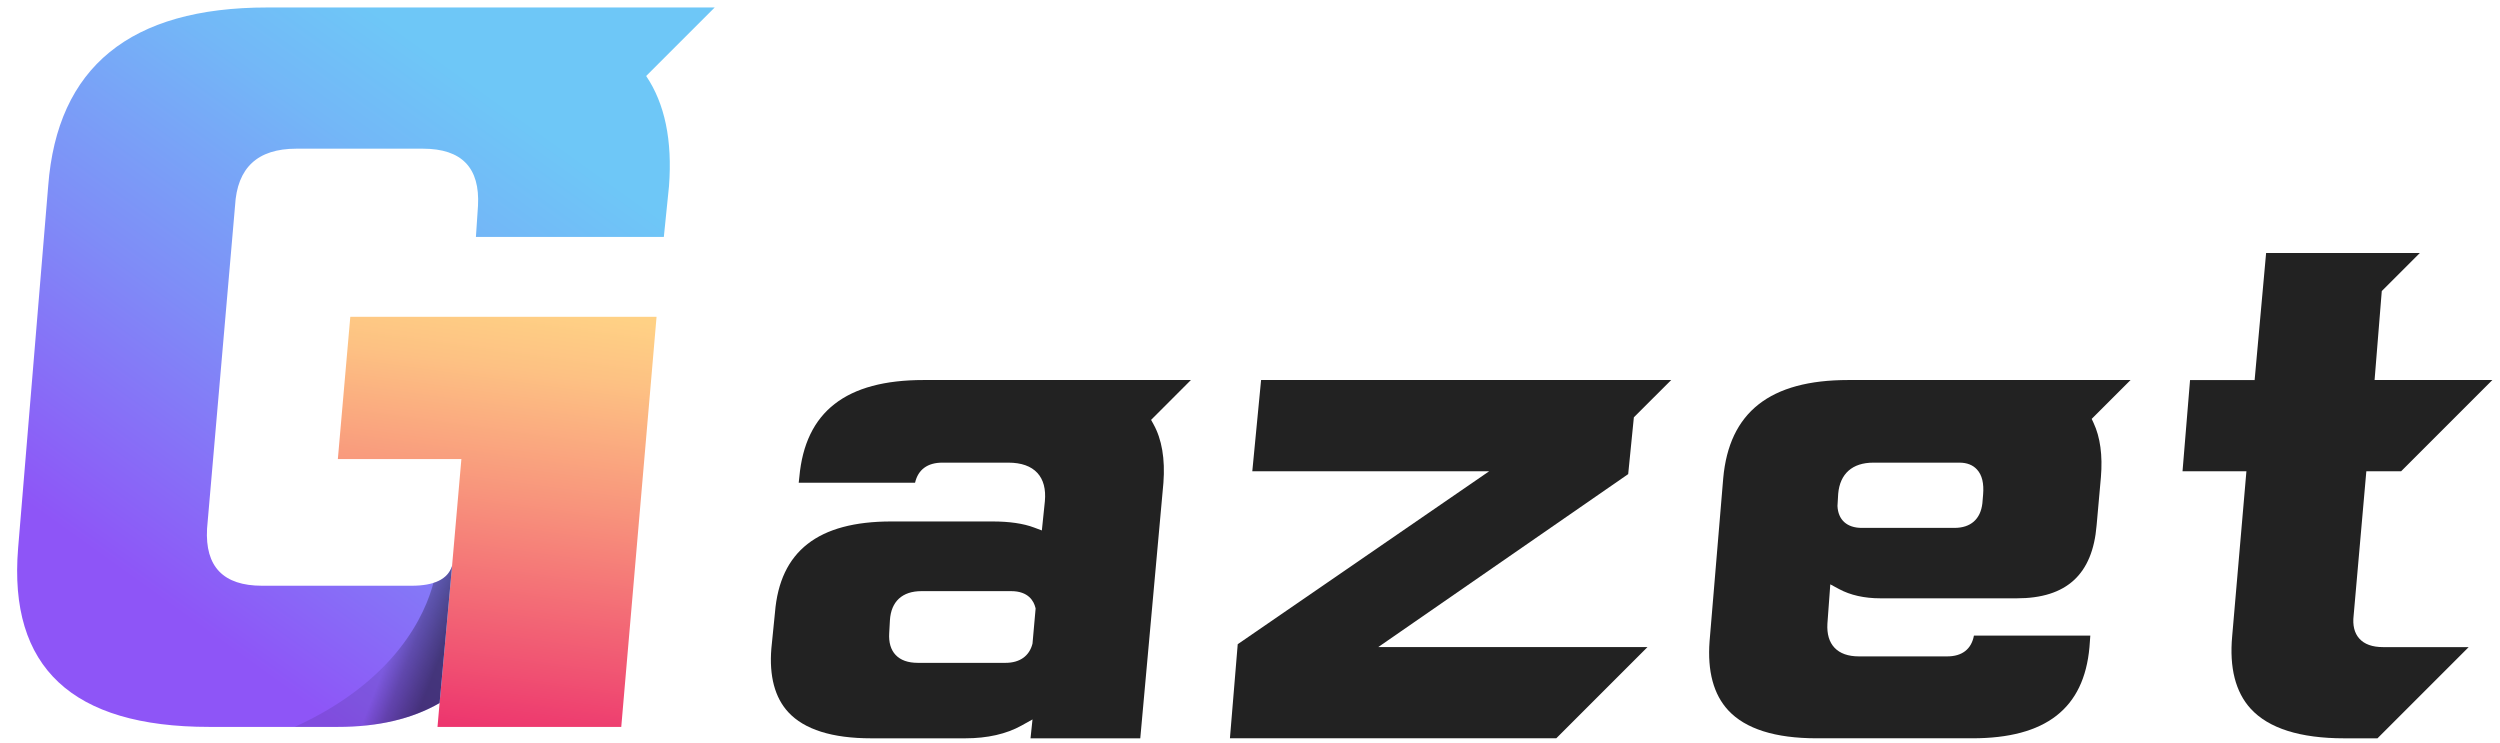
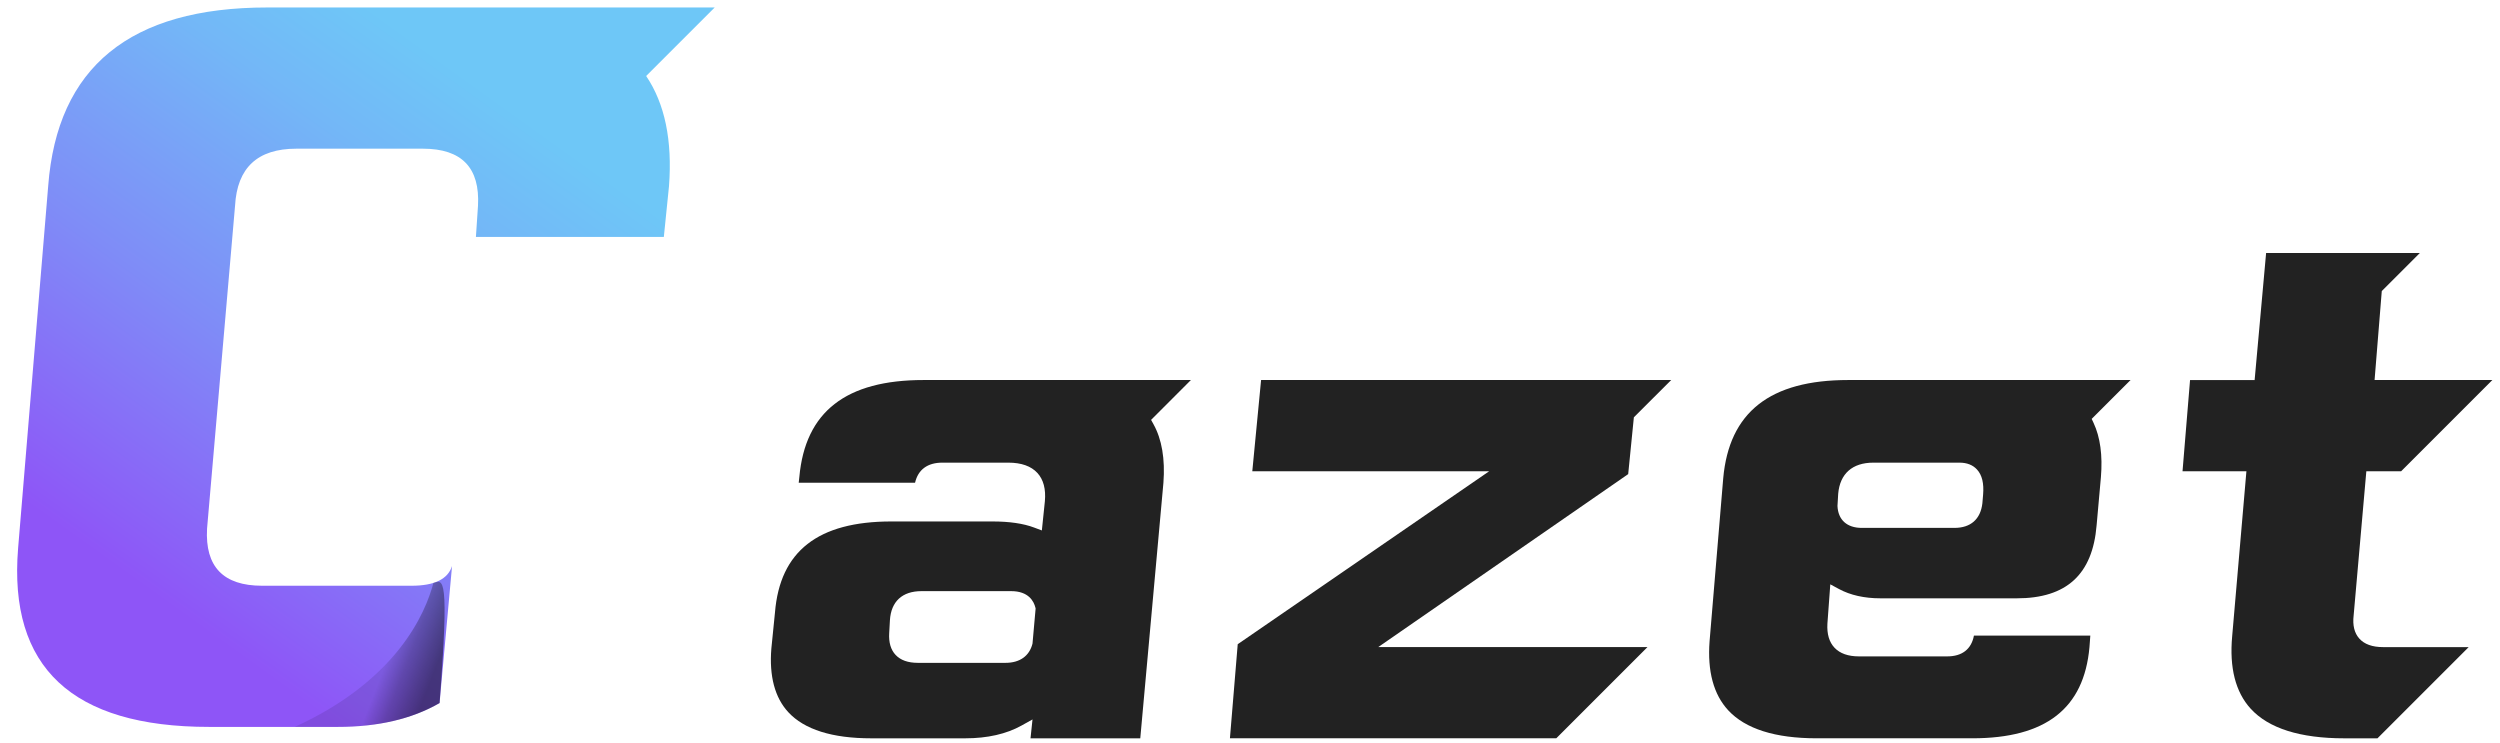
<svg xmlns="http://www.w3.org/2000/svg" width="101" height="30" viewBox="0 0 101 30" fill="none">
  <path d="M46.504 16.963L48.113 15.353H37.314C34.176 15.353 32.534 16.633 32.294 19.264L32.268 19.503H36.968C37.091 18.97 37.475 18.691 38.068 18.691H40.736C41.263 18.691 41.658 18.832 41.911 19.108C42.156 19.375 42.258 19.76 42.213 20.251L42.091 21.43L41.776 21.312C41.343 21.149 40.778 21.067 40.098 21.067H36.009C33.047 21.067 31.51 22.27 31.309 24.744L31.163 26.198C31.072 27.313 31.302 28.18 31.845 28.77C32.492 29.472 33.62 29.828 35.197 29.828H38.996C39.894 29.828 40.661 29.653 41.276 29.309L41.713 29.065L41.633 29.828H46.067L47.002 19.508C47.075 18.543 46.939 17.744 46.599 17.135L46.504 16.963ZM41.713 26.003C41.587 26.504 41.2 26.779 40.62 26.779H37.082C36.685 26.779 36.383 26.672 36.183 26.459C35.987 26.251 35.901 25.954 35.924 25.576L35.953 25.055C36 24.298 36.453 23.882 37.227 23.882H40.852C41.558 23.882 41.767 24.296 41.829 24.543L41.839 24.585L41.713 26.003Z" fill="#222222" />
  <path d="M65.779 19.154L66.008 16.86L67.516 15.353H50.948L50.593 19.039H60.162L50.004 26.026L49.689 29.827H62.873L66.558 26.142H55.681L65.779 19.154Z" fill="#222222" />
  <path d="M74.667 15.353C71.509 15.353 69.857 16.652 69.618 19.323L69.067 25.904C68.975 27.117 69.228 28.057 69.82 28.696C70.516 29.447 71.717 29.827 73.391 29.827H79.684C82.647 29.827 84.193 28.624 84.414 26.148L84.449 25.677H79.747C79.645 26.227 79.268 26.518 78.668 26.518H75.101C74.666 26.518 74.335 26.401 74.115 26.169C73.9 25.942 73.804 25.616 73.827 25.2L73.944 23.607L74.296 23.797C74.758 24.046 75.322 24.172 75.971 24.172H81.481C83.487 24.172 84.541 23.207 84.703 21.221L84.877 19.276C84.95 18.399 84.85 17.663 84.581 17.088L84.504 16.923L86.075 15.353L74.667 15.353ZM80.117 19.988L80.088 20.335C80.014 20.978 79.613 21.327 78.959 21.327H75.218C74.618 21.327 74.259 21.004 74.234 20.441L74.263 19.949C74.333 19.136 74.837 18.691 75.682 18.691H79.162C79.464 18.691 79.702 18.784 79.869 18.967C80.076 19.191 80.156 19.525 80.117 19.988Z" fill="#222222" />
  <path d="M95.087 24.866L95.6 19.039H97.006L100.692 15.353H95.933L96.224 11.758L97.763 10.22H91.551L91.087 15.354H88.478L88.174 19.04H90.755L90.18 25.702C90.063 26.974 90.314 27.958 90.925 28.629C91.651 29.425 92.923 29.828 94.707 29.828H96.05L99.735 26.143H96.273C95.841 26.143 95.518 26.026 95.314 25.796C95.116 25.574 95.04 25.261 95.087 24.866Z" fill="#222222" />
-   <path d="M17.675 29.367H25.099L26.525 12.8H14.152L13.649 18.547H18.64L18.263 22.867L17.759 28.403L17.675 29.367Z" fill="url(#paint0_linear_702_2013)" />
  <path d="M28.874 0.302H10.797C5.261 0.302 2.31 2.707 1.947 7.515L0.731 22.154C0.339 26.963 2.912 29.367 8.448 29.367H13.649C15.27 29.367 16.641 29.047 17.759 28.403L18.263 22.867C18.095 23.398 17.549 23.664 16.627 23.664H10.587C9.022 23.664 8.28 22.895 8.365 21.357L9.496 8.313C9.58 6.776 10.405 6.007 11.971 6.007H17.088C18.653 6.007 19.395 6.776 19.311 8.313L19.227 9.572H26.819L27.028 7.516C27.167 5.671 26.86 4.189 26.105 3.07L28.874 0.302Z" fill="url(#paint1_linear_702_2013)" />
-   <path d="M11.908 29.367H13.649C15.27 29.367 16.641 29.047 17.759 28.403L18.263 22.867C18.158 23.198 17.907 23.425 17.51 23.55C17.184 24.789 16.019 27.493 11.908 29.367Z" fill="url(#paint2_linear_702_2013)" />
+   <path d="M11.908 29.367H13.649C15.27 29.367 16.641 29.047 17.759 28.403C18.158 23.198 17.907 23.425 17.51 23.55C17.184 24.789 16.019 27.493 11.908 29.367Z" fill="url(#paint2_linear_702_2013)" />
  <defs>
    <linearGradient id="paint0_linear_702_2013" x1="20.842" y1="12.3" x2="18.478" y2="29.37" gradientUnits="userSpaceOnUse">
      <stop stop-color="#FFD185" />
      <stop offset="0.149" stop-color="#FDC183" />
      <stop offset="0.442" stop-color="#F8957C" />
      <stop offset="0.848" stop-color="#F05172" />
      <stop offset="1" stop-color="#ED356E" />
    </linearGradient>
    <linearGradient id="paint1_linear_702_2013" x1="19.392" y1="3.504" x2="5.207" y2="23.283" gradientUnits="userSpaceOnUse">
      <stop stop-color="#6EC7F7" />
      <stop offset="0.194" stop-color="#73B7F7" />
      <stop offset="0.576" stop-color="#7F8CF7" />
      <stop offset="1" stop-color="#8E55F7" />
    </linearGradient>
    <linearGradient id="paint2_linear_702_2013" x1="15.59" y1="26.312" x2="17.56" y2="27.074" gradientUnits="userSpaceOnUse">
      <stop offset="0.073" stop-opacity="0.1" />
      <stop offset="0.461" stop-opacity="0.3" />
      <stop offset="1" stop-opacity="0.5" />
    </linearGradient>
  </defs>
</svg>